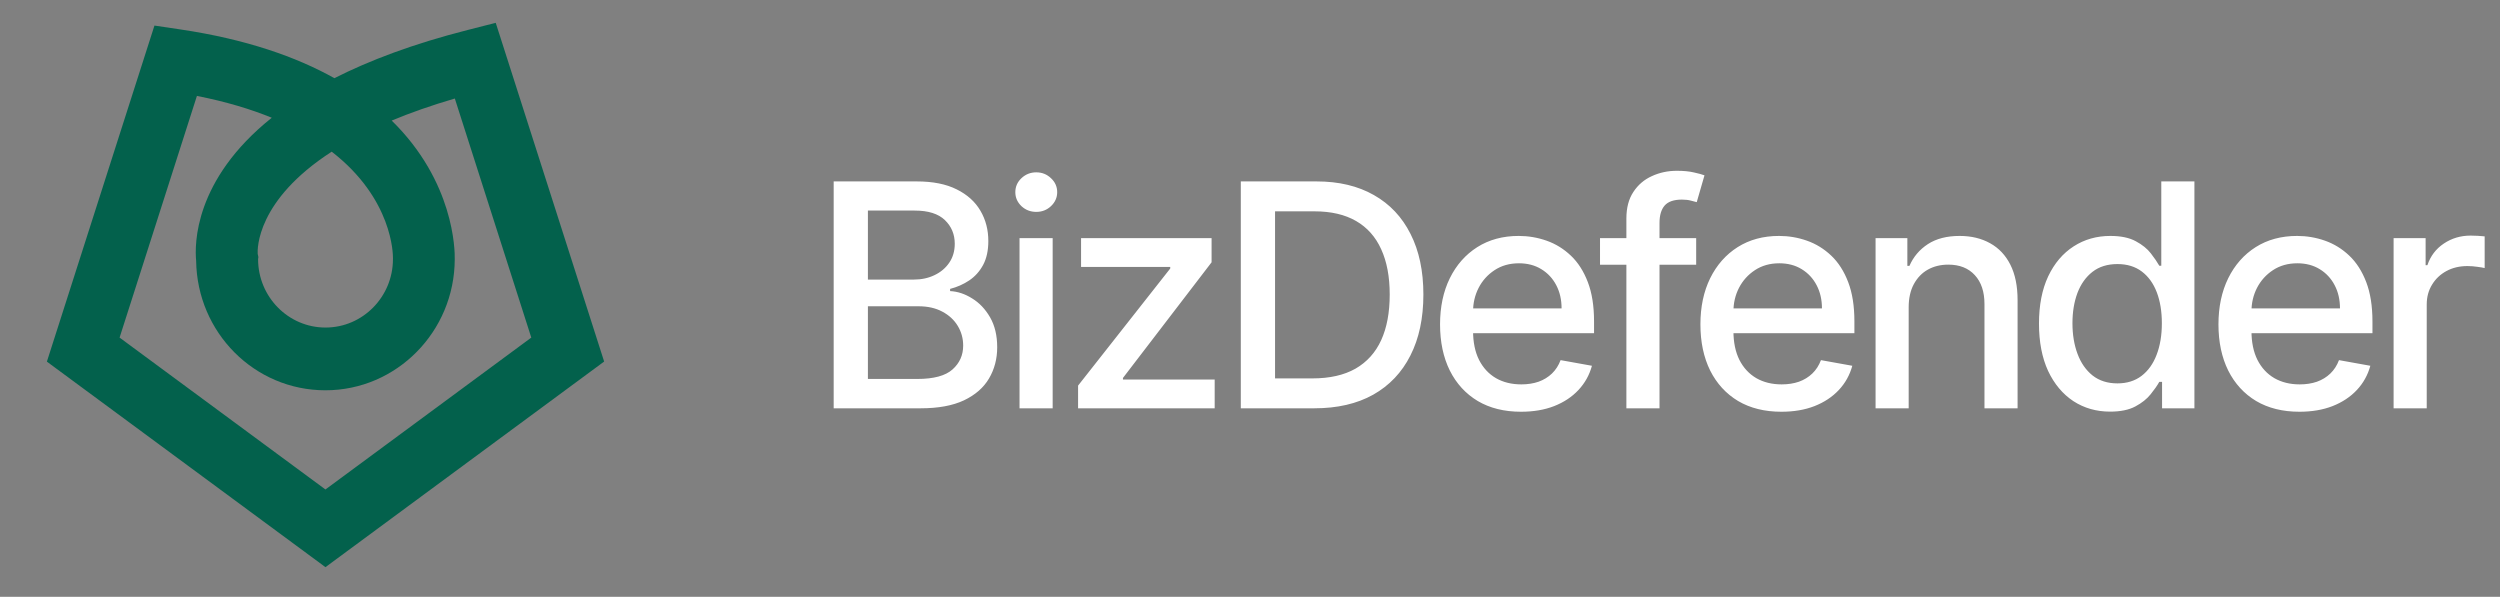
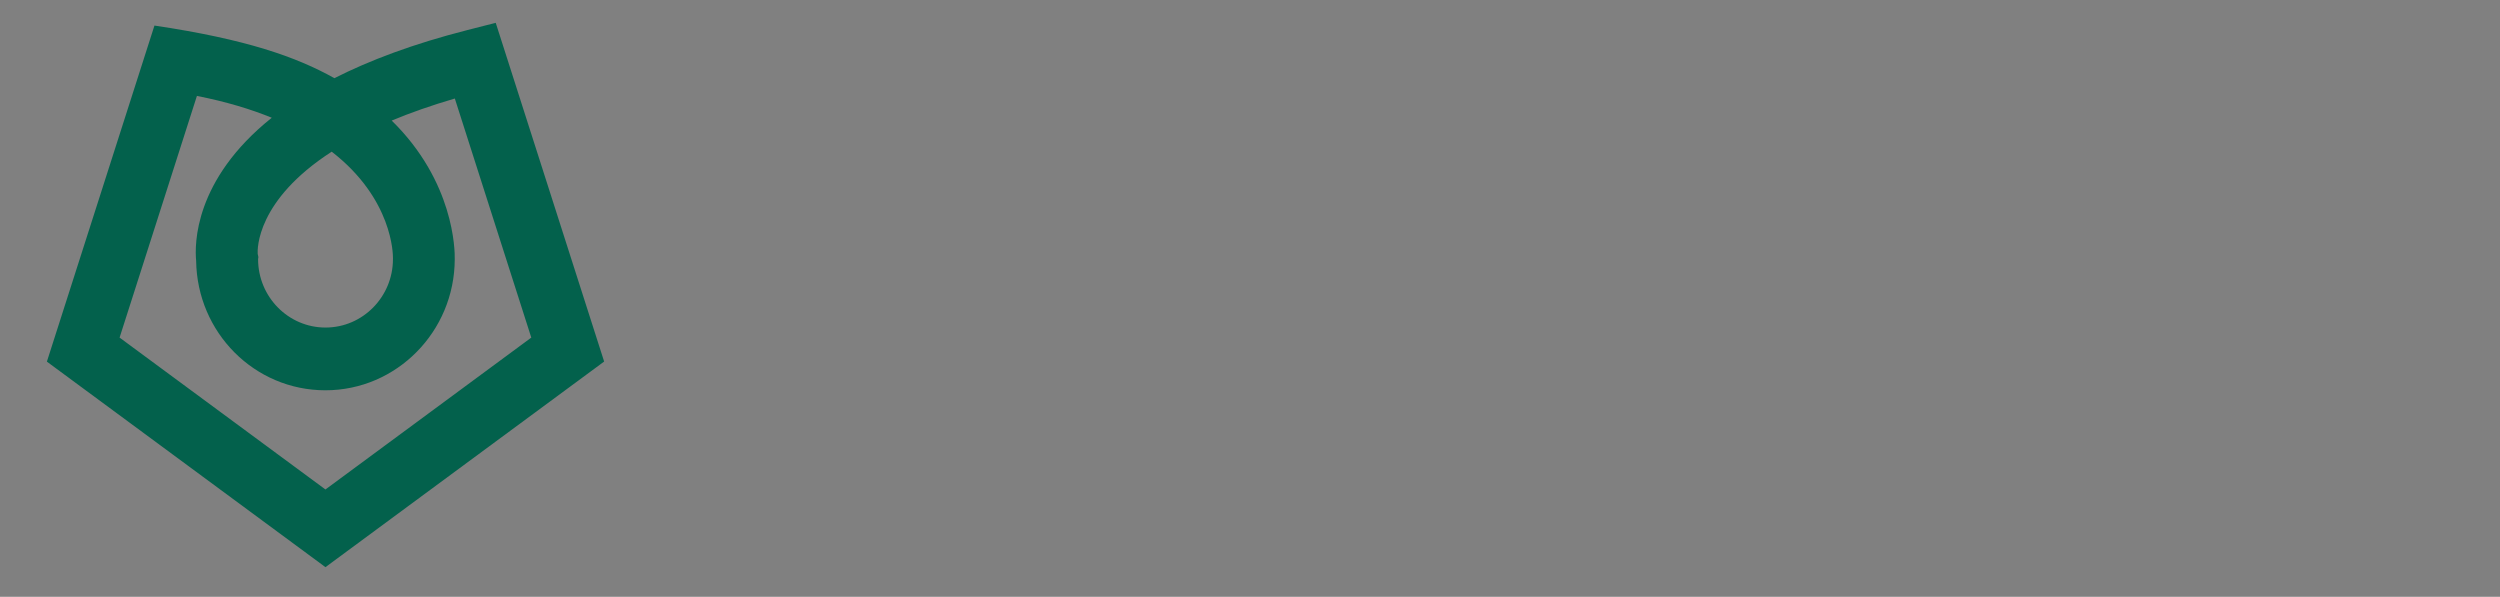
<svg xmlns="http://www.w3.org/2000/svg" width="155" height="37" viewBox="0 0 155 37" fill="none">
  <rect x="0" y="0" width="155" height="37" fill="#808080" stroke="none" />
-   <path d="M51.688 25.315V11.248H56.839C57.837 11.248 58.664 11.413 59.319 11.743C59.973 12.068 60.463 12.51 60.788 13.069C61.114 13.623 61.276 14.248 61.276 14.944C61.276 15.53 61.169 16.024 60.953 16.427C60.738 16.826 60.45 17.146 60.088 17.389C59.731 17.627 59.337 17.801 58.907 17.911V18.048C59.374 18.071 59.829 18.222 60.273 18.502C60.722 18.776 61.093 19.168 61.386 19.676C61.679 20.185 61.826 20.803 61.826 21.531C61.826 22.25 61.656 22.895 61.317 23.468C60.983 24.036 60.466 24.487 59.765 24.821C59.065 25.151 58.169 25.315 57.079 25.315H51.688ZM53.81 23.495H56.873C57.89 23.495 58.618 23.298 59.058 22.904C59.497 22.511 59.717 22.018 59.717 21.428C59.717 20.984 59.605 20.576 59.38 20.205C59.156 19.834 58.836 19.539 58.419 19.319C58.007 19.099 57.517 18.989 56.949 18.989H53.81V23.495ZM53.81 17.334H56.654C57.13 17.334 57.558 17.242 57.938 17.059C58.323 16.876 58.627 16.62 58.852 16.29C59.081 15.956 59.195 15.562 59.195 15.109C59.195 14.527 58.991 14.039 58.584 13.646C58.176 13.252 57.551 13.055 56.709 13.055H53.81V17.334ZM63.211 25.315V14.765H65.265V25.315H63.211ZM64.248 13.137C63.891 13.137 63.584 13.018 63.328 12.78C63.076 12.537 62.95 12.249 62.95 11.915C62.95 11.576 63.076 11.287 63.328 11.049C63.584 10.807 63.891 10.685 64.248 10.685C64.605 10.685 64.91 10.807 65.162 11.049C65.418 11.287 65.546 11.576 65.546 11.915C65.546 12.249 65.418 12.537 65.162 12.78C64.91 13.018 64.605 13.137 64.248 13.137ZM66.841 25.315V23.907L72.555 16.647V16.551H67.026V14.765H75.118V16.263L69.623 23.433V23.53H75.31V25.315H66.841ZM81.484 25.315H76.93V11.248L81.629 11.248C83.007 11.248 84.191 11.53 85.18 12.093C86.169 12.652 86.927 13.456 87.453 14.504C87.984 15.548 88.25 16.801 88.25 18.261C88.25 19.727 87.982 20.986 87.446 22.039C86.915 23.092 86.146 23.903 85.138 24.471C84.131 25.034 82.913 25.315 81.484 25.315ZM79.053 23.461H81.368C82.439 23.461 83.33 23.259 84.04 22.857C84.749 22.449 85.281 21.86 85.633 21.091C85.986 20.317 86.162 19.374 86.162 18.261C86.162 17.158 85.986 16.221 85.633 15.452C85.285 14.683 84.765 14.099 84.074 13.701C83.382 13.302 82.524 13.103 81.498 13.103L79.053 13.103V23.461ZM94.304 25.528C93.265 25.528 92.37 25.306 91.619 24.862C90.872 24.413 90.295 23.784 89.888 22.973C89.485 22.158 89.283 21.203 89.283 20.109C89.283 19.028 89.485 18.076 89.888 17.252C90.295 16.427 90.863 15.784 91.591 15.322C92.324 14.859 93.18 14.628 94.16 14.628C94.755 14.628 95.332 14.726 95.891 14.923C96.45 15.12 96.951 15.429 97.395 15.851C97.839 16.272 98.19 16.819 98.446 17.492C98.703 18.161 98.831 18.973 98.831 19.93V20.659H90.444V19.12H96.818C96.818 18.58 96.708 18.101 96.489 17.684C96.269 17.263 95.96 16.931 95.561 16.688C95.168 16.446 94.705 16.324 94.174 16.324C93.597 16.324 93.093 16.466 92.663 16.75C92.237 17.03 91.907 17.396 91.674 17.849C91.445 18.298 91.33 18.786 91.33 19.312V20.514C91.33 21.219 91.454 21.819 91.701 22.314C91.953 22.808 92.303 23.186 92.752 23.447C93.201 23.704 93.725 23.832 94.325 23.832C94.714 23.832 95.069 23.777 95.39 23.667C95.71 23.552 95.987 23.383 96.221 23.159C96.454 22.934 96.633 22.657 96.757 22.328L98.7 22.678C98.545 23.25 98.265 23.752 97.862 24.182C97.464 24.608 96.963 24.94 96.358 25.178C95.758 25.412 95.074 25.528 94.304 25.528ZM105.163 14.765V16.414H99.201V14.765L105.163 14.765ZM100.836 25.315V13.543C100.836 12.883 100.98 12.336 101.269 11.901C101.557 11.461 101.94 11.134 102.416 10.919C102.892 10.699 103.41 10.589 103.968 10.589C104.38 10.589 104.733 10.623 105.026 10.692C105.319 10.756 105.537 10.816 105.678 10.871L105.198 12.533C105.101 12.505 104.978 12.473 104.827 12.437C104.676 12.396 104.492 12.375 104.277 12.375C103.778 12.375 103.421 12.499 103.206 12.746C102.995 12.993 102.89 13.35 102.89 13.817V25.315H100.836ZM110.447 25.528C109.407 25.528 108.512 25.306 107.761 24.862C107.015 24.413 106.438 23.784 106.03 22.973C105.627 22.158 105.426 21.203 105.426 20.109C105.426 19.028 105.627 18.076 106.03 17.252C106.438 16.427 107.005 15.784 107.734 15.322C108.466 14.859 109.323 14.628 110.302 14.628C110.898 14.628 111.475 14.726 112.033 14.923C112.592 15.12 113.093 15.429 113.538 15.851C113.982 16.272 114.332 16.819 114.588 17.492C114.845 18.161 114.973 18.973 114.973 19.93V20.659L106.586 20.659V19.12L112.961 19.12C112.961 18.58 112.851 18.101 112.631 17.684C112.411 17.263 112.102 16.931 111.704 16.688C111.31 16.446 110.847 16.324 110.316 16.324C109.739 16.324 109.236 16.466 108.805 16.75C108.379 17.03 108.05 17.396 107.816 17.849C107.587 18.298 107.473 18.786 107.473 19.312V20.514C107.473 21.219 107.596 21.819 107.843 22.314C108.095 22.808 108.446 23.186 108.894 23.447C109.343 23.704 109.867 23.832 110.467 23.832C110.856 23.832 111.211 23.777 111.532 23.667C111.852 23.552 112.129 23.383 112.363 23.159C112.597 22.934 112.775 22.657 112.899 22.328L114.843 22.678C114.687 23.25 114.408 23.752 114.005 24.182C113.606 24.608 113.105 24.94 112.5 25.178C111.901 25.412 111.216 25.528 110.447 25.528ZM118.338 19.051V25.315H116.285V14.765H118.256V16.482H118.386C118.629 15.924 119.009 15.475 119.527 15.136C120.049 14.797 120.706 14.628 121.498 14.628C122.217 14.628 122.846 14.779 123.387 15.081C123.927 15.379 124.346 15.823 124.644 16.414C124.941 17.004 125.09 17.735 125.09 18.605V25.315H123.037V18.852C123.037 18.087 122.837 17.49 122.439 17.059C122.041 16.624 121.493 16.407 120.797 16.407C120.321 16.407 119.898 16.51 119.527 16.716C119.16 16.922 118.87 17.224 118.654 17.623C118.444 18.016 118.338 18.493 118.338 19.051ZM130.827 25.521C129.975 25.521 129.215 25.304 128.547 24.869C127.883 24.429 127.361 23.804 126.98 22.994C126.605 22.179 126.417 21.201 126.417 20.061C126.417 18.921 126.607 17.945 126.987 17.135C127.372 16.324 127.899 15.704 128.567 15.274C129.236 14.843 129.994 14.628 130.841 14.628C131.495 14.628 132.022 14.738 132.42 14.957C132.823 15.173 133.135 15.425 133.355 15.713C133.579 16.002 133.753 16.256 133.877 16.476H134V11.248H136.054V25.315H134.048V23.674H133.877C133.753 23.898 133.574 24.155 133.341 24.443C133.112 24.732 132.796 24.983 132.393 25.199C131.99 25.414 131.468 25.521 130.827 25.521ZM131.28 23.77C131.871 23.77 132.37 23.614 132.778 23.303C133.19 22.987 133.501 22.55 133.712 21.991C133.927 21.432 134.035 20.782 134.035 20.04C134.035 19.308 133.929 18.667 133.719 18.117C133.508 17.568 133.199 17.14 132.791 16.833C132.384 16.526 131.88 16.372 131.28 16.372C130.662 16.372 130.147 16.533 129.735 16.853C129.323 17.174 129.011 17.611 128.801 18.165C128.595 18.719 128.492 19.344 128.492 20.04C128.492 20.745 128.597 21.38 128.808 21.943C129.018 22.506 129.33 22.953 129.742 23.282C130.158 23.607 130.671 23.77 131.28 23.77ZM142.565 25.528C141.526 25.528 140.63 25.306 139.879 24.862C139.133 24.413 138.556 23.784 138.149 22.973C137.746 22.158 137.544 21.203 137.544 20.109C137.544 19.028 137.746 18.076 138.149 17.252C138.556 16.427 139.124 15.784 139.852 15.322C140.585 14.859 141.441 14.628 142.421 14.628C143.016 14.628 143.593 14.726 144.152 14.923C144.71 15.12 145.212 15.429 145.656 15.851C146.1 16.272 146.45 16.819 146.707 17.492C146.963 18.161 147.092 18.973 147.092 19.93V20.659H138.705V19.12H145.079C145.079 18.58 144.969 18.101 144.749 17.684C144.53 17.263 144.22 16.931 143.822 16.688C143.428 16.446 142.966 16.324 142.435 16.324C141.858 16.324 141.354 16.466 140.923 16.75C140.498 17.03 140.168 17.396 139.934 17.849C139.705 18.298 139.591 18.786 139.591 19.312V20.514C139.591 21.219 139.715 21.819 139.962 22.314C140.214 22.808 140.564 23.186 141.013 23.447C141.462 23.704 141.986 23.832 142.586 23.832C142.975 23.832 143.33 23.777 143.65 23.667C143.971 23.552 144.248 23.383 144.481 23.159C144.715 22.934 144.894 22.657 145.017 22.328L146.961 22.678C146.805 23.25 146.526 23.752 146.123 24.182C145.725 24.608 145.223 24.94 144.619 25.178C144.019 25.412 143.334 25.528 142.565 25.528ZM148.403 25.315V14.765H150.388V16.441H150.498C150.69 15.873 151.029 15.427 151.515 15.102C152.005 14.772 152.559 14.607 153.177 14.607C153.305 14.607 153.456 14.612 153.63 14.621C153.809 14.63 153.948 14.642 154.049 14.655V16.62C153.967 16.597 153.82 16.572 153.61 16.544C153.399 16.512 153.188 16.496 152.978 16.496C152.492 16.496 152.059 16.599 151.679 16.805C151.304 17.007 151.006 17.288 150.787 17.65C150.567 18.007 150.457 18.415 150.457 18.873V25.315L148.403 25.315Z" fill="white" />
  <g clip-path="url(#clip0_925_2)">
-     <path d="M20.182 35.166L2.907 22.421L9.576 1.585L11.178 1.824C15.268 2.432 18.374 3.528 20.733 4.847C22.901 3.747 25.614 2.719 28.999 1.858L30.735 1.415L37.457 22.416L20.182 35.161V35.166ZM7.414 20.931L20.177 30.347L32.94 20.931L28.199 6.108C26.722 6.541 25.427 6.999 24.286 7.476C28.151 11.263 28.208 15.498 28.194 16.083C28.179 20.561 24.588 24.198 20.177 24.198C15.766 24.198 12.223 20.61 12.161 16.175C12.065 15.168 12.021 11.156 16.85 7.3C15.541 6.765 14.007 6.302 12.209 5.947L7.414 20.931ZM15.977 15.742L16.02 15.937L16.001 16.063C16.001 18.405 17.876 20.308 20.182 20.308C22.488 20.308 24.363 18.405 24.363 16.063V15.985C24.363 15.781 24.358 12.339 20.566 9.404C15.891 12.422 15.958 15.445 15.977 15.747V15.742Z" fill="#03614C" />
+     <path d="M20.182 35.166L2.907 22.421L9.576 1.585C15.268 2.432 18.374 3.528 20.733 4.847C22.901 3.747 25.614 2.719 28.999 1.858L30.735 1.415L37.457 22.416L20.182 35.161V35.166ZM7.414 20.931L20.177 30.347L32.94 20.931L28.199 6.108C26.722 6.541 25.427 6.999 24.286 7.476C28.151 11.263 28.208 15.498 28.194 16.083C28.179 20.561 24.588 24.198 20.177 24.198C15.766 24.198 12.223 20.61 12.161 16.175C12.065 15.168 12.021 11.156 16.85 7.3C15.541 6.765 14.007 6.302 12.209 5.947L7.414 20.931ZM15.977 15.742L16.02 15.937L16.001 16.063C16.001 18.405 17.876 20.308 20.182 20.308C22.488 20.308 24.363 18.405 24.363 16.063V15.985C24.363 15.781 24.358 12.339 20.566 9.404C15.891 12.422 15.958 15.445 15.977 15.747V15.742Z" fill="#03614C" />
  </g>
  <defs>
    <clipPath id="clip0_925_2">
      <rect width="37.457" height="36.586" fill="white" />
    </clipPath>
  </defs>
</svg>